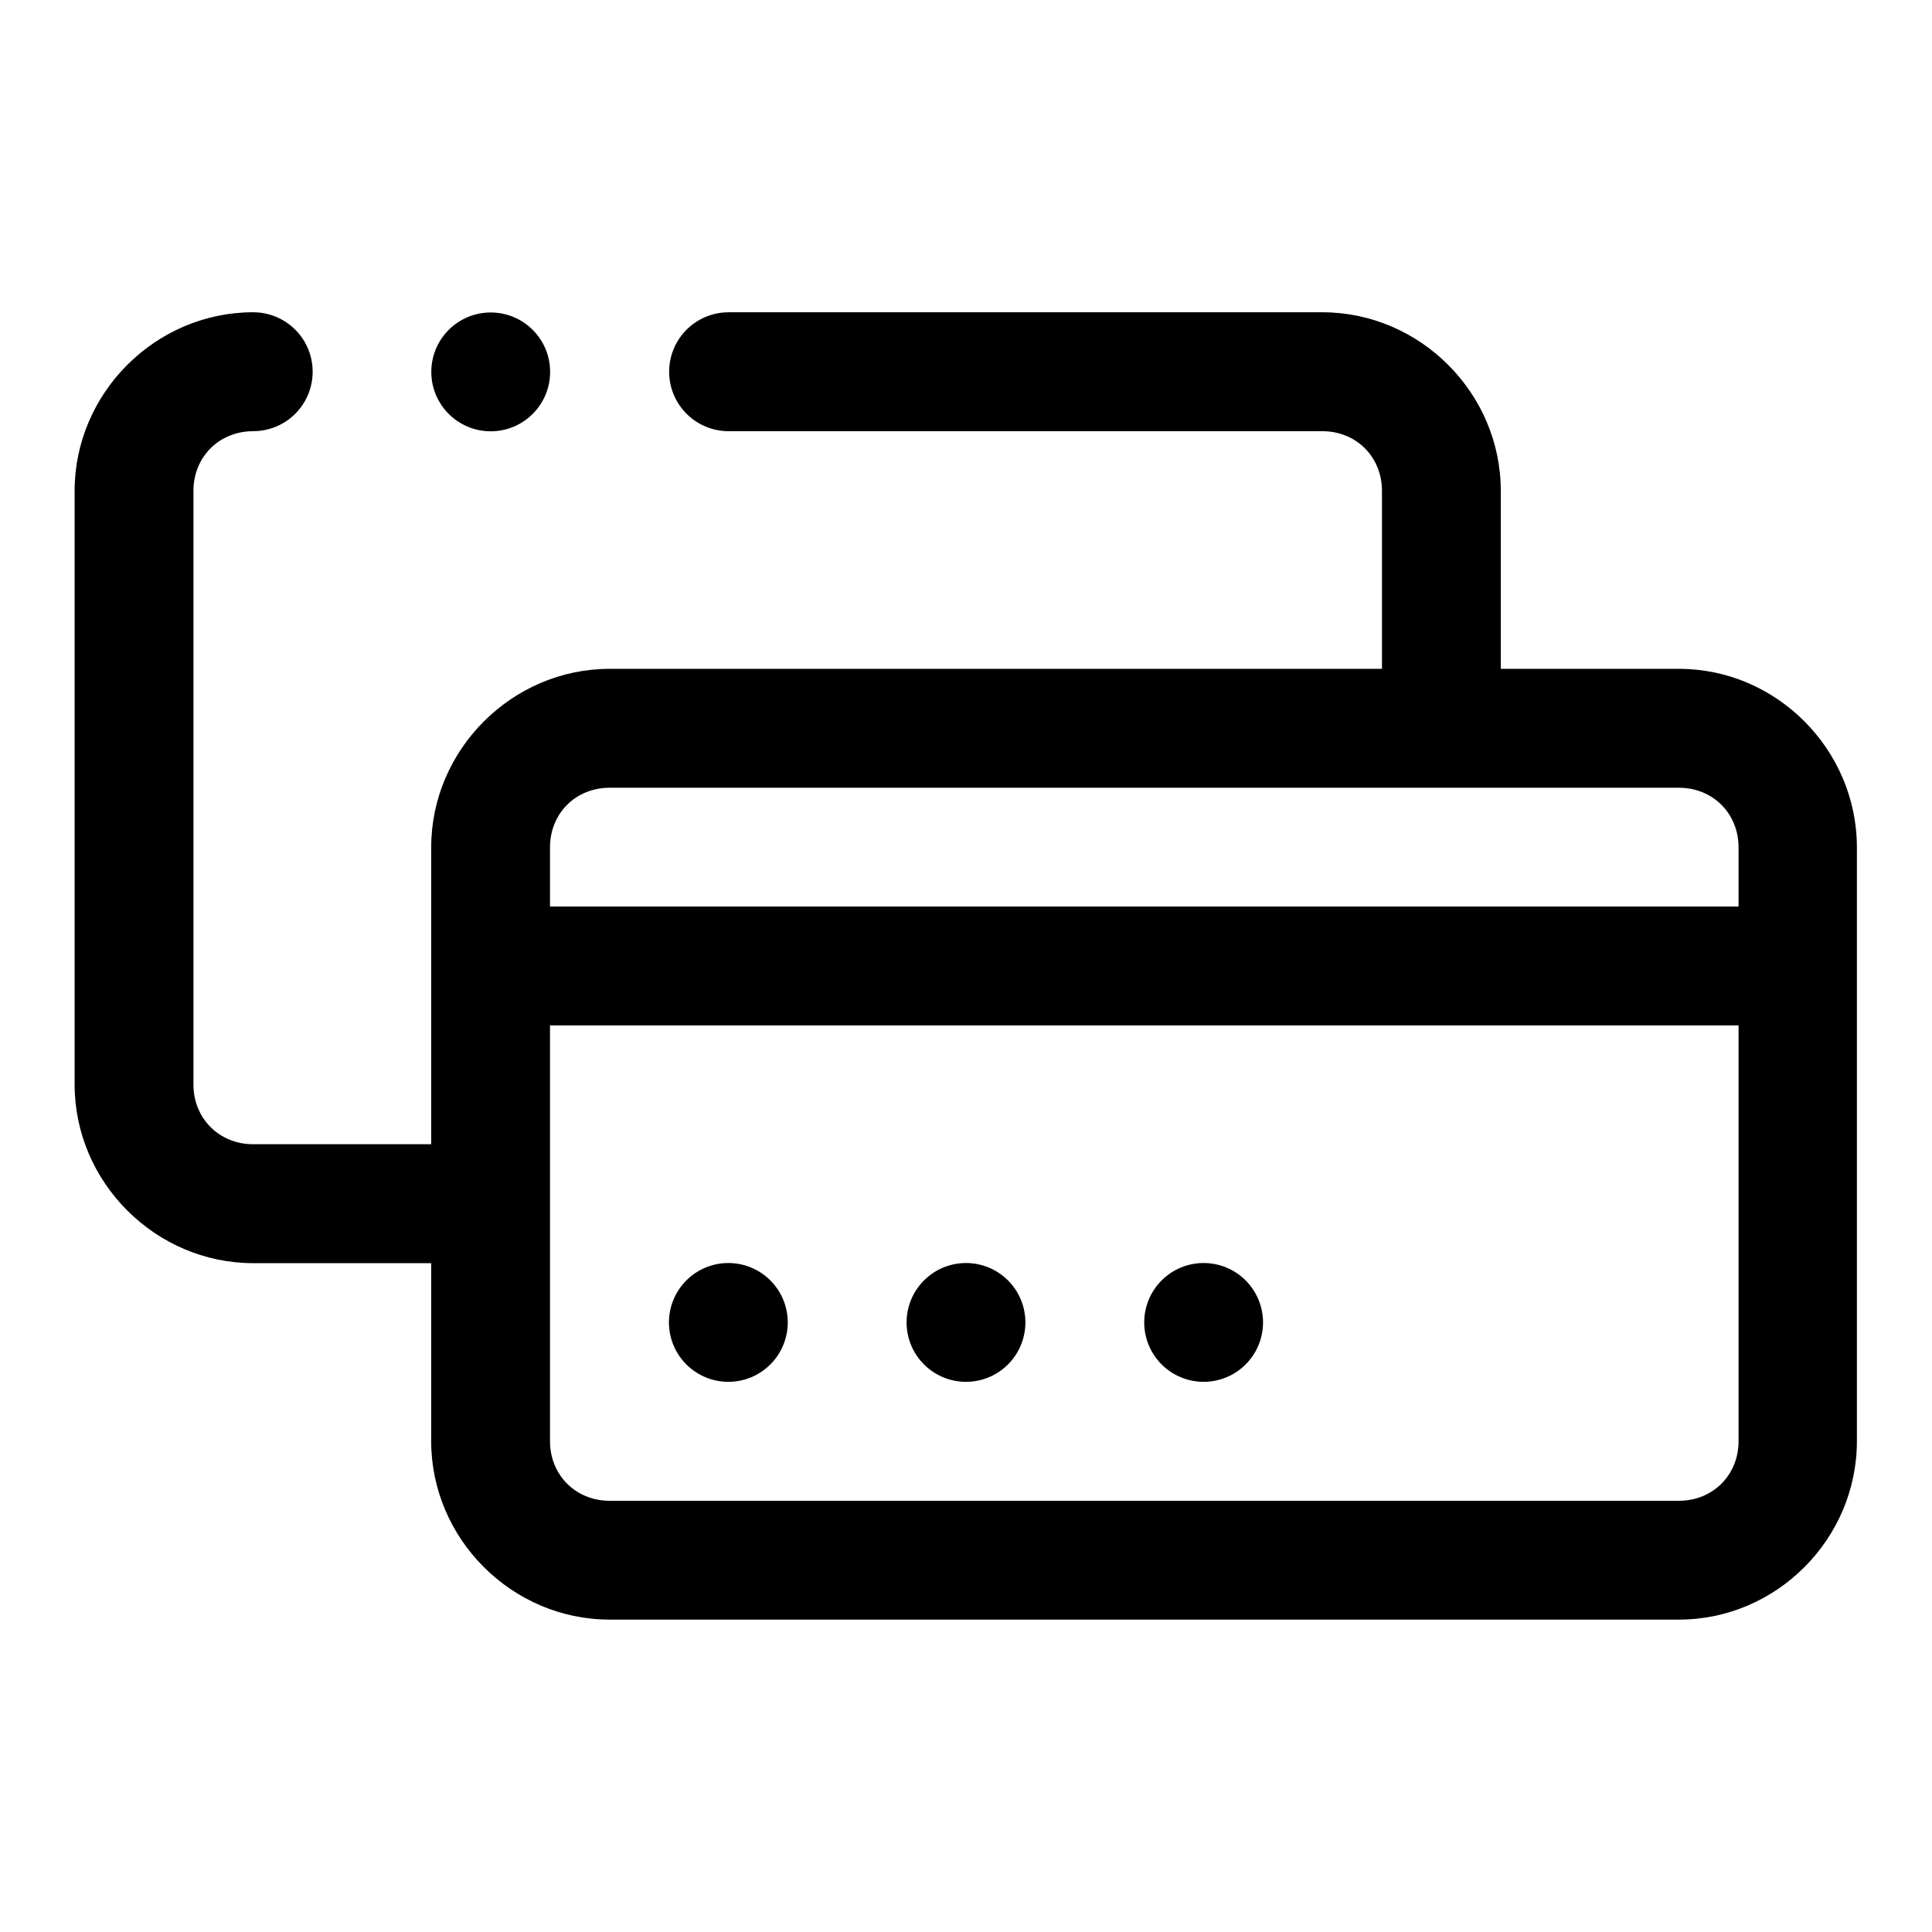
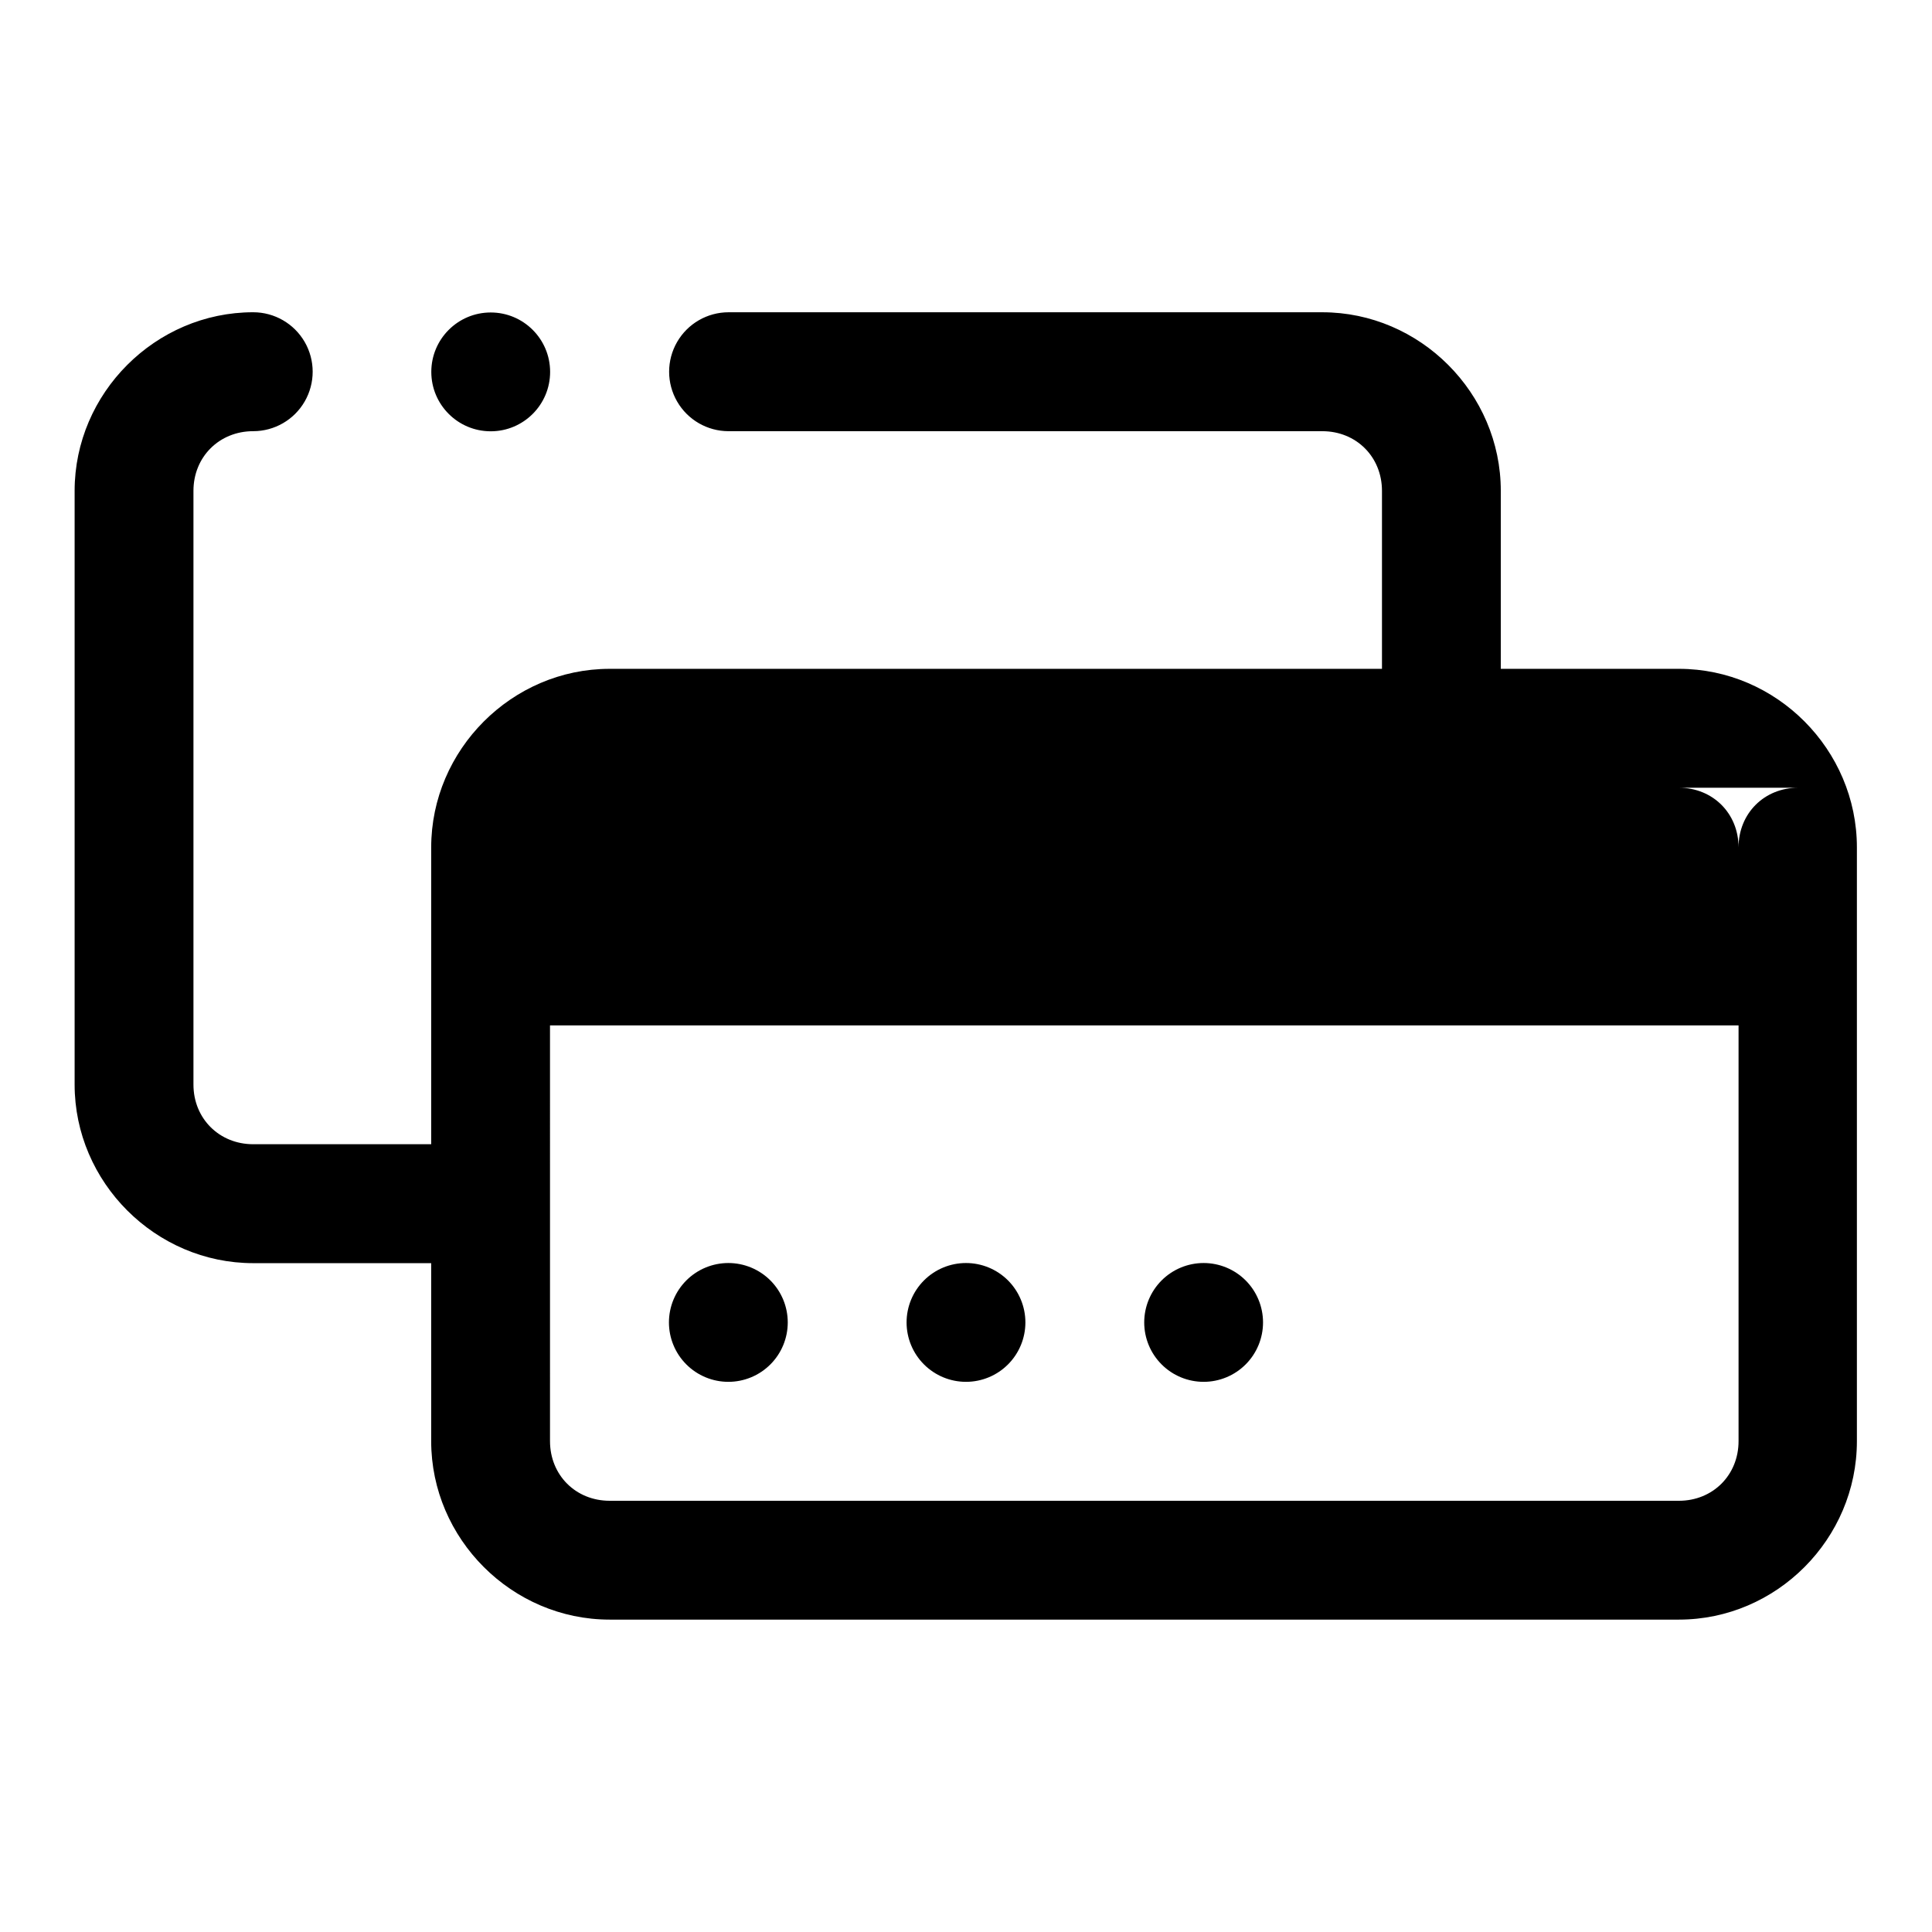
<svg xmlns="http://www.w3.org/2000/svg" fill="#000000" width="800px" height="800px" version="1.1" viewBox="144 144 512 512">
-   <path d="m211.1 226.75c-25.895 0-47.324 21.43-47.324 47.324v157.35c0 25.895 21.43 47.324 47.324 47.324h47.168v47.172c0 25.891 21.402 47.293 47.297 47.293h283.36c25.895 0 47.172-21.402 47.172-47.293v-157.35c0-25.891-21.277-47.324-47.172-47.324h-47.199v-47.168c0-25.895-21.398-47.324-47.293-47.324h-157.35c-5.629 0-10.832 3.004-13.645 7.879-2.816 4.875-2.816 10.883 0 15.758 2.812 4.879 8.016 7.879 13.645 7.879h157.35c8.992 0 15.805 6.812 15.805 15.809v47.168h-204.67c-25.895 0-47.297 21.434-47.297 47.324v78.66h-47.168c-8.996 0-15.836-6.812-15.836-15.805v-157.35c0-8.996 6.84-15.809 15.836-15.809 5.629 0 10.832-3 13.648-7.879 2.812-4.875 2.812-10.883 0-15.758-2.816-4.875-8.02-7.879-13.648-7.879zm62.945 0.059c-8.695 0-15.746 7.051-15.746 15.746 0 8.695 7.051 15.742 15.746 15.742s15.742-7.047 15.742-15.742c0-8.695-7.047-15.746-15.742-15.746zm31.52 125.95h283.36c8.996 0 15.809 6.812 15.809 15.805v15.684h-314.98v-15.684c0-8.992 6.812-15.805 15.809-15.805zm-15.809 62.977h314.98v110.18c0 8.992-6.812 15.805-15.809 15.805h-283.36c-8.996 0-15.809-6.812-15.809-15.805zm47.266 62.977c-4.176 0-8.18 1.66-11.133 4.609-2.953 2.953-4.613 6.961-4.613 11.133 0 4.176 1.66 8.184 4.613 11.133 2.953 2.953 6.957 4.613 11.133 4.613 4.176 0 8.18-1.66 11.133-4.613 2.953-2.949 4.609-6.957 4.609-11.133 0-4.172-1.656-8.18-4.609-11.133-2.953-2.949-6.957-4.609-11.133-4.609zm62.977 0c-4.176 0-8.18 1.66-11.133 4.609-2.953 2.953-4.613 6.961-4.613 11.133 0 4.176 1.66 8.184 4.613 11.133 2.953 2.953 6.957 4.613 11.133 4.613s8.18-1.66 11.133-4.613c2.949-2.949 4.609-6.957 4.609-11.133 0-4.172-1.66-8.18-4.609-11.133-2.953-2.949-6.957-4.609-11.133-4.609zm62.977 0c-4.176 0-8.184 1.66-11.133 4.609-2.953 2.953-4.613 6.961-4.613 11.133 0 4.176 1.66 8.184 4.613 11.133 2.949 2.953 6.957 4.613 11.133 4.613 4.172 0 8.18-1.66 11.133-4.613 2.949-2.949 4.609-6.957 4.609-11.133 0-4.172-1.66-8.18-4.609-11.133-2.953-2.949-6.961-4.609-11.133-4.609z" fill-rule="evenodd" />
+   <path d="m211.1 226.75c-25.895 0-47.324 21.43-47.324 47.324v157.35c0 25.895 21.43 47.324 47.324 47.324h47.168v47.172c0 25.891 21.402 47.293 47.297 47.293h283.36c25.895 0 47.172-21.402 47.172-47.293v-157.35c0-25.891-21.277-47.324-47.172-47.324h-47.199v-47.168c0-25.895-21.398-47.324-47.293-47.324h-157.35c-5.629 0-10.832 3.004-13.645 7.879-2.816 4.875-2.816 10.883 0 15.758 2.812 4.879 8.016 7.879 13.645 7.879h157.35c8.992 0 15.805 6.812 15.805 15.809v47.168h-204.67c-25.895 0-47.297 21.434-47.297 47.324v78.66h-47.168c-8.996 0-15.836-6.812-15.836-15.805v-157.35c0-8.996 6.84-15.809 15.836-15.809 5.629 0 10.832-3 13.648-7.879 2.812-4.875 2.812-10.883 0-15.758-2.816-4.875-8.02-7.879-13.648-7.879zm62.945 0.059c-8.695 0-15.746 7.051-15.746 15.746 0 8.695 7.051 15.742 15.746 15.742s15.742-7.047 15.742-15.742c0-8.695-7.047-15.746-15.742-15.746zm31.52 125.95h283.36c8.996 0 15.809 6.812 15.809 15.805v15.684v-15.684c0-8.992 6.812-15.805 15.809-15.805zm-15.809 62.977h314.98v110.18c0 8.992-6.812 15.805-15.809 15.805h-283.36c-8.996 0-15.809-6.812-15.809-15.805zm47.266 62.977c-4.176 0-8.18 1.66-11.133 4.609-2.953 2.953-4.613 6.961-4.613 11.133 0 4.176 1.66 8.184 4.613 11.133 2.953 2.953 6.957 4.613 11.133 4.613 4.176 0 8.18-1.66 11.133-4.613 2.953-2.949 4.609-6.957 4.609-11.133 0-4.172-1.656-8.18-4.609-11.133-2.953-2.949-6.957-4.609-11.133-4.609zm62.977 0c-4.176 0-8.18 1.66-11.133 4.609-2.953 2.953-4.613 6.961-4.613 11.133 0 4.176 1.66 8.184 4.613 11.133 2.953 2.953 6.957 4.613 11.133 4.613s8.18-1.66 11.133-4.613c2.949-2.949 4.609-6.957 4.609-11.133 0-4.172-1.66-8.18-4.609-11.133-2.953-2.949-6.957-4.609-11.133-4.609zm62.977 0c-4.176 0-8.184 1.66-11.133 4.609-2.953 2.953-4.613 6.961-4.613 11.133 0 4.176 1.66 8.184 4.613 11.133 2.949 2.953 6.957 4.613 11.133 4.613 4.172 0 8.18-1.66 11.133-4.613 2.949-2.949 4.609-6.957 4.609-11.133 0-4.172-1.66-8.18-4.609-11.133-2.953-2.949-6.961-4.609-11.133-4.609z" fill-rule="evenodd" />
</svg>